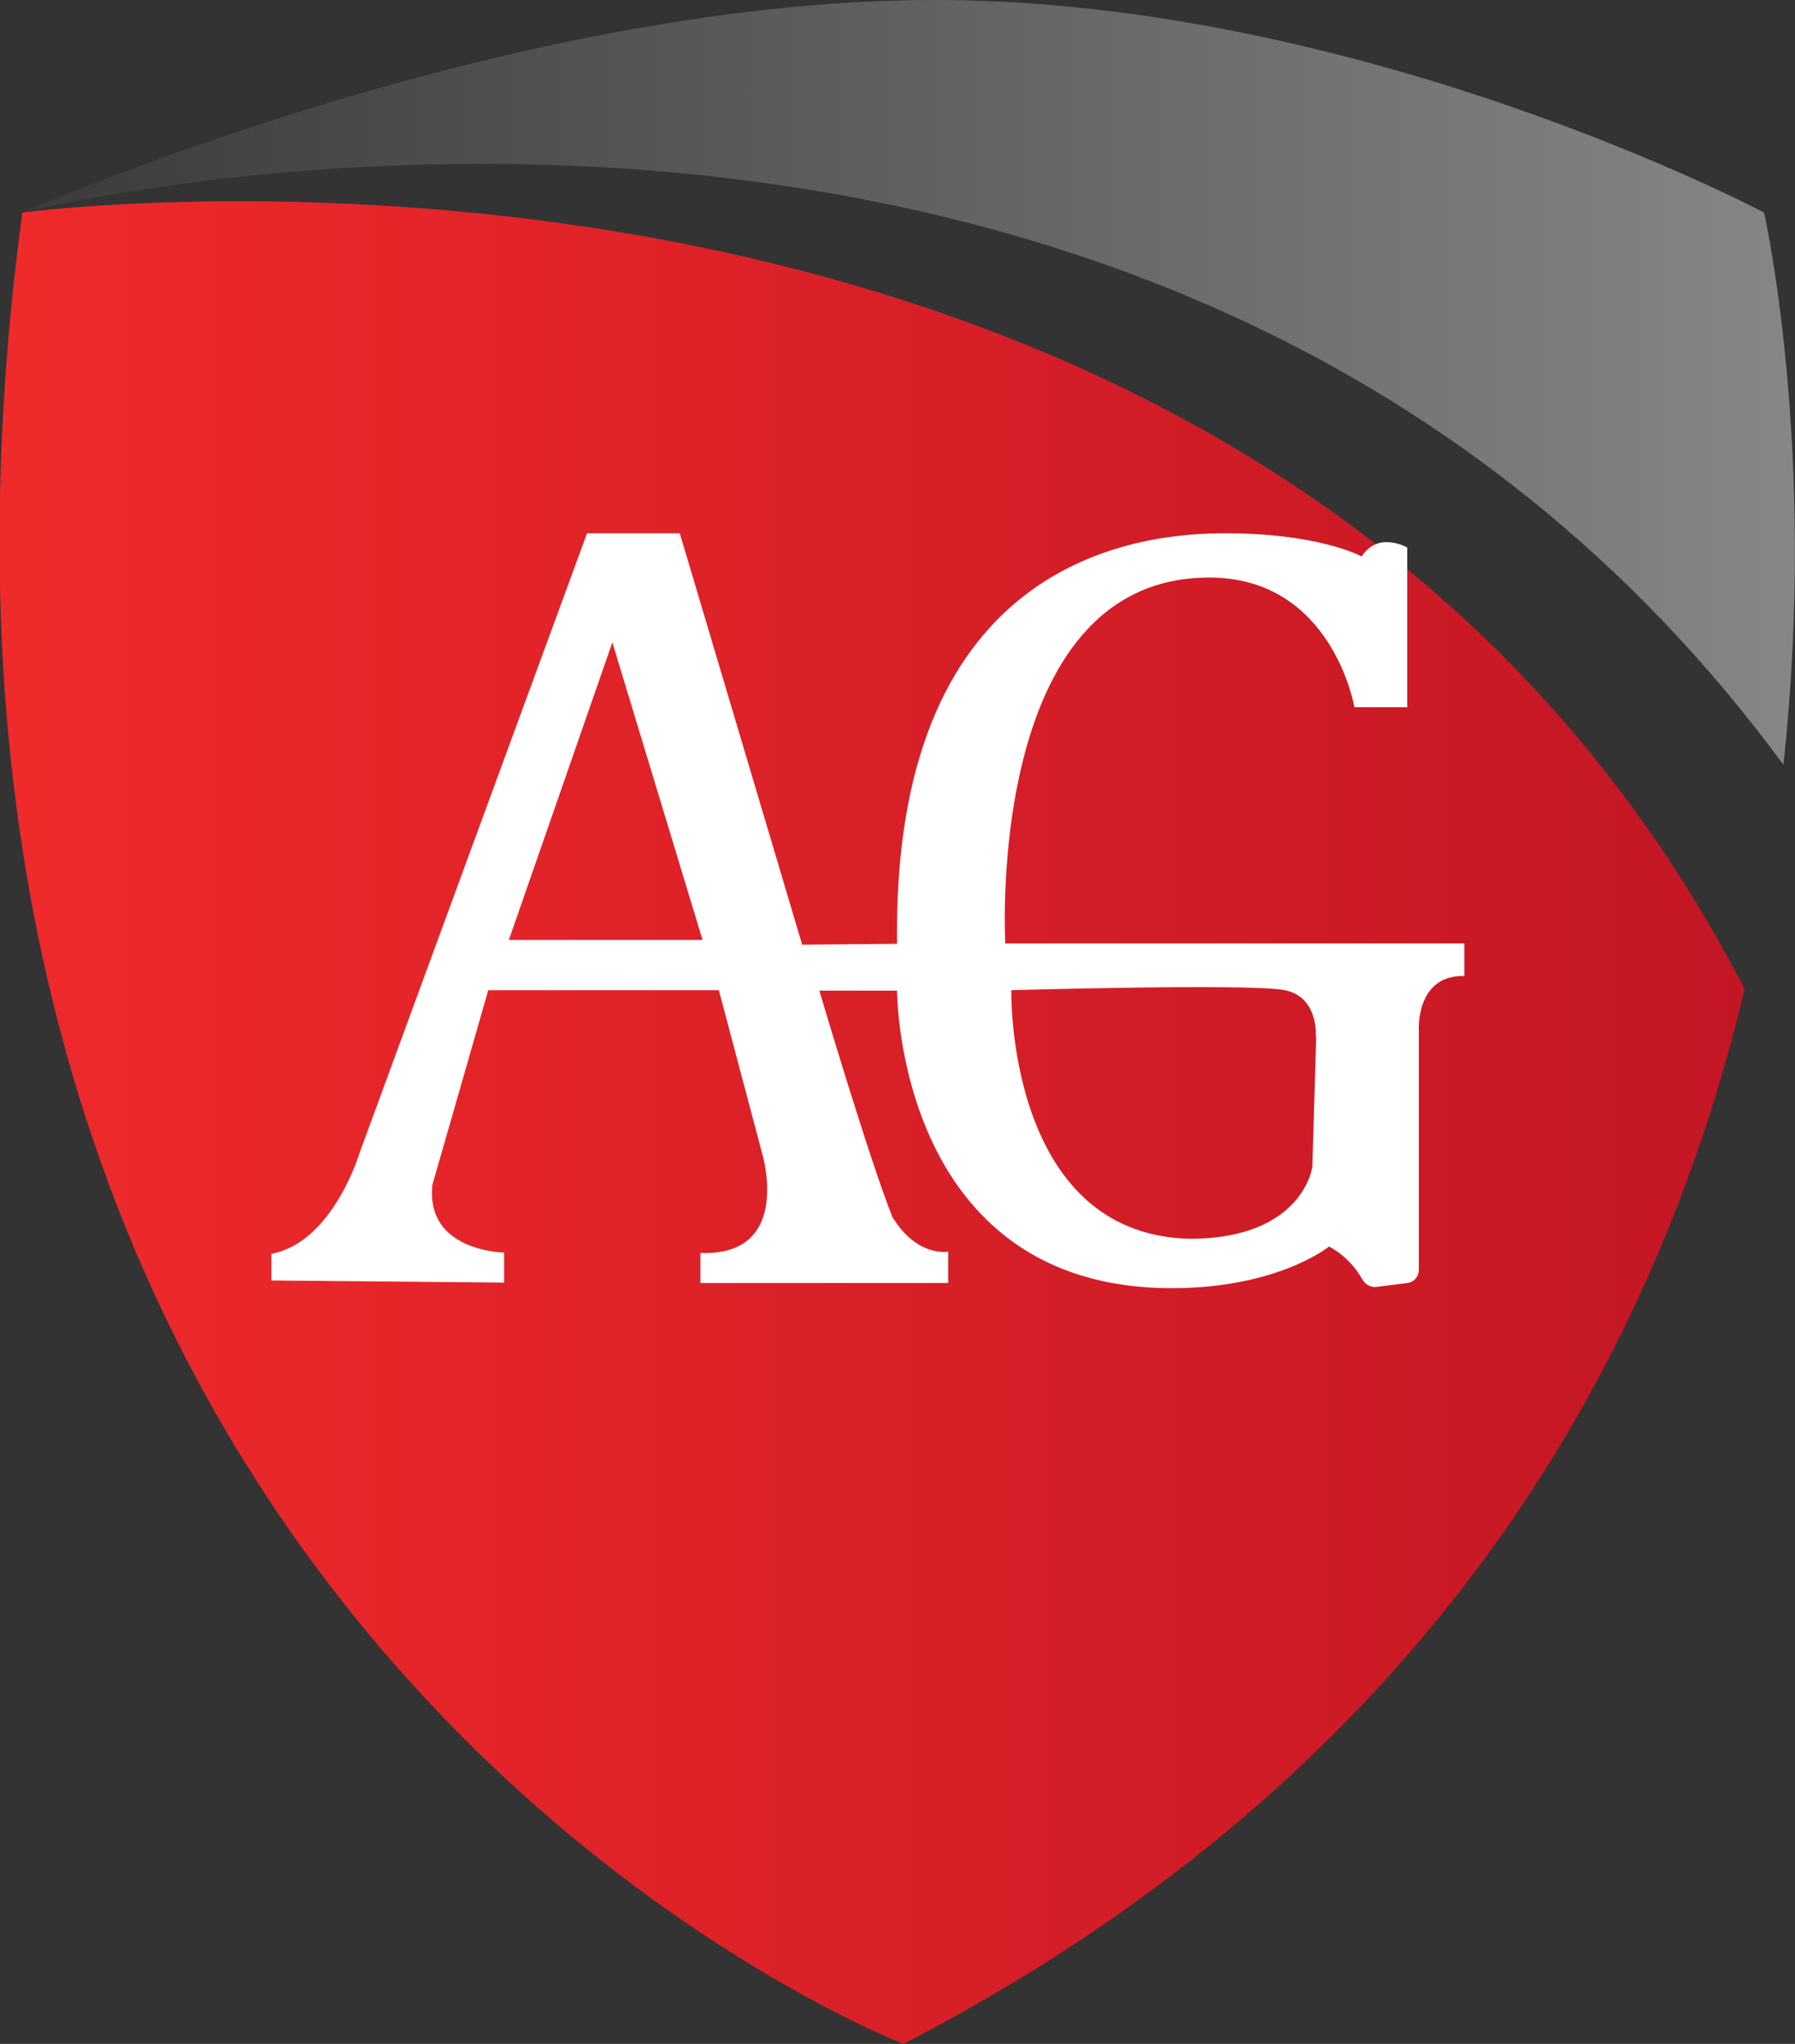
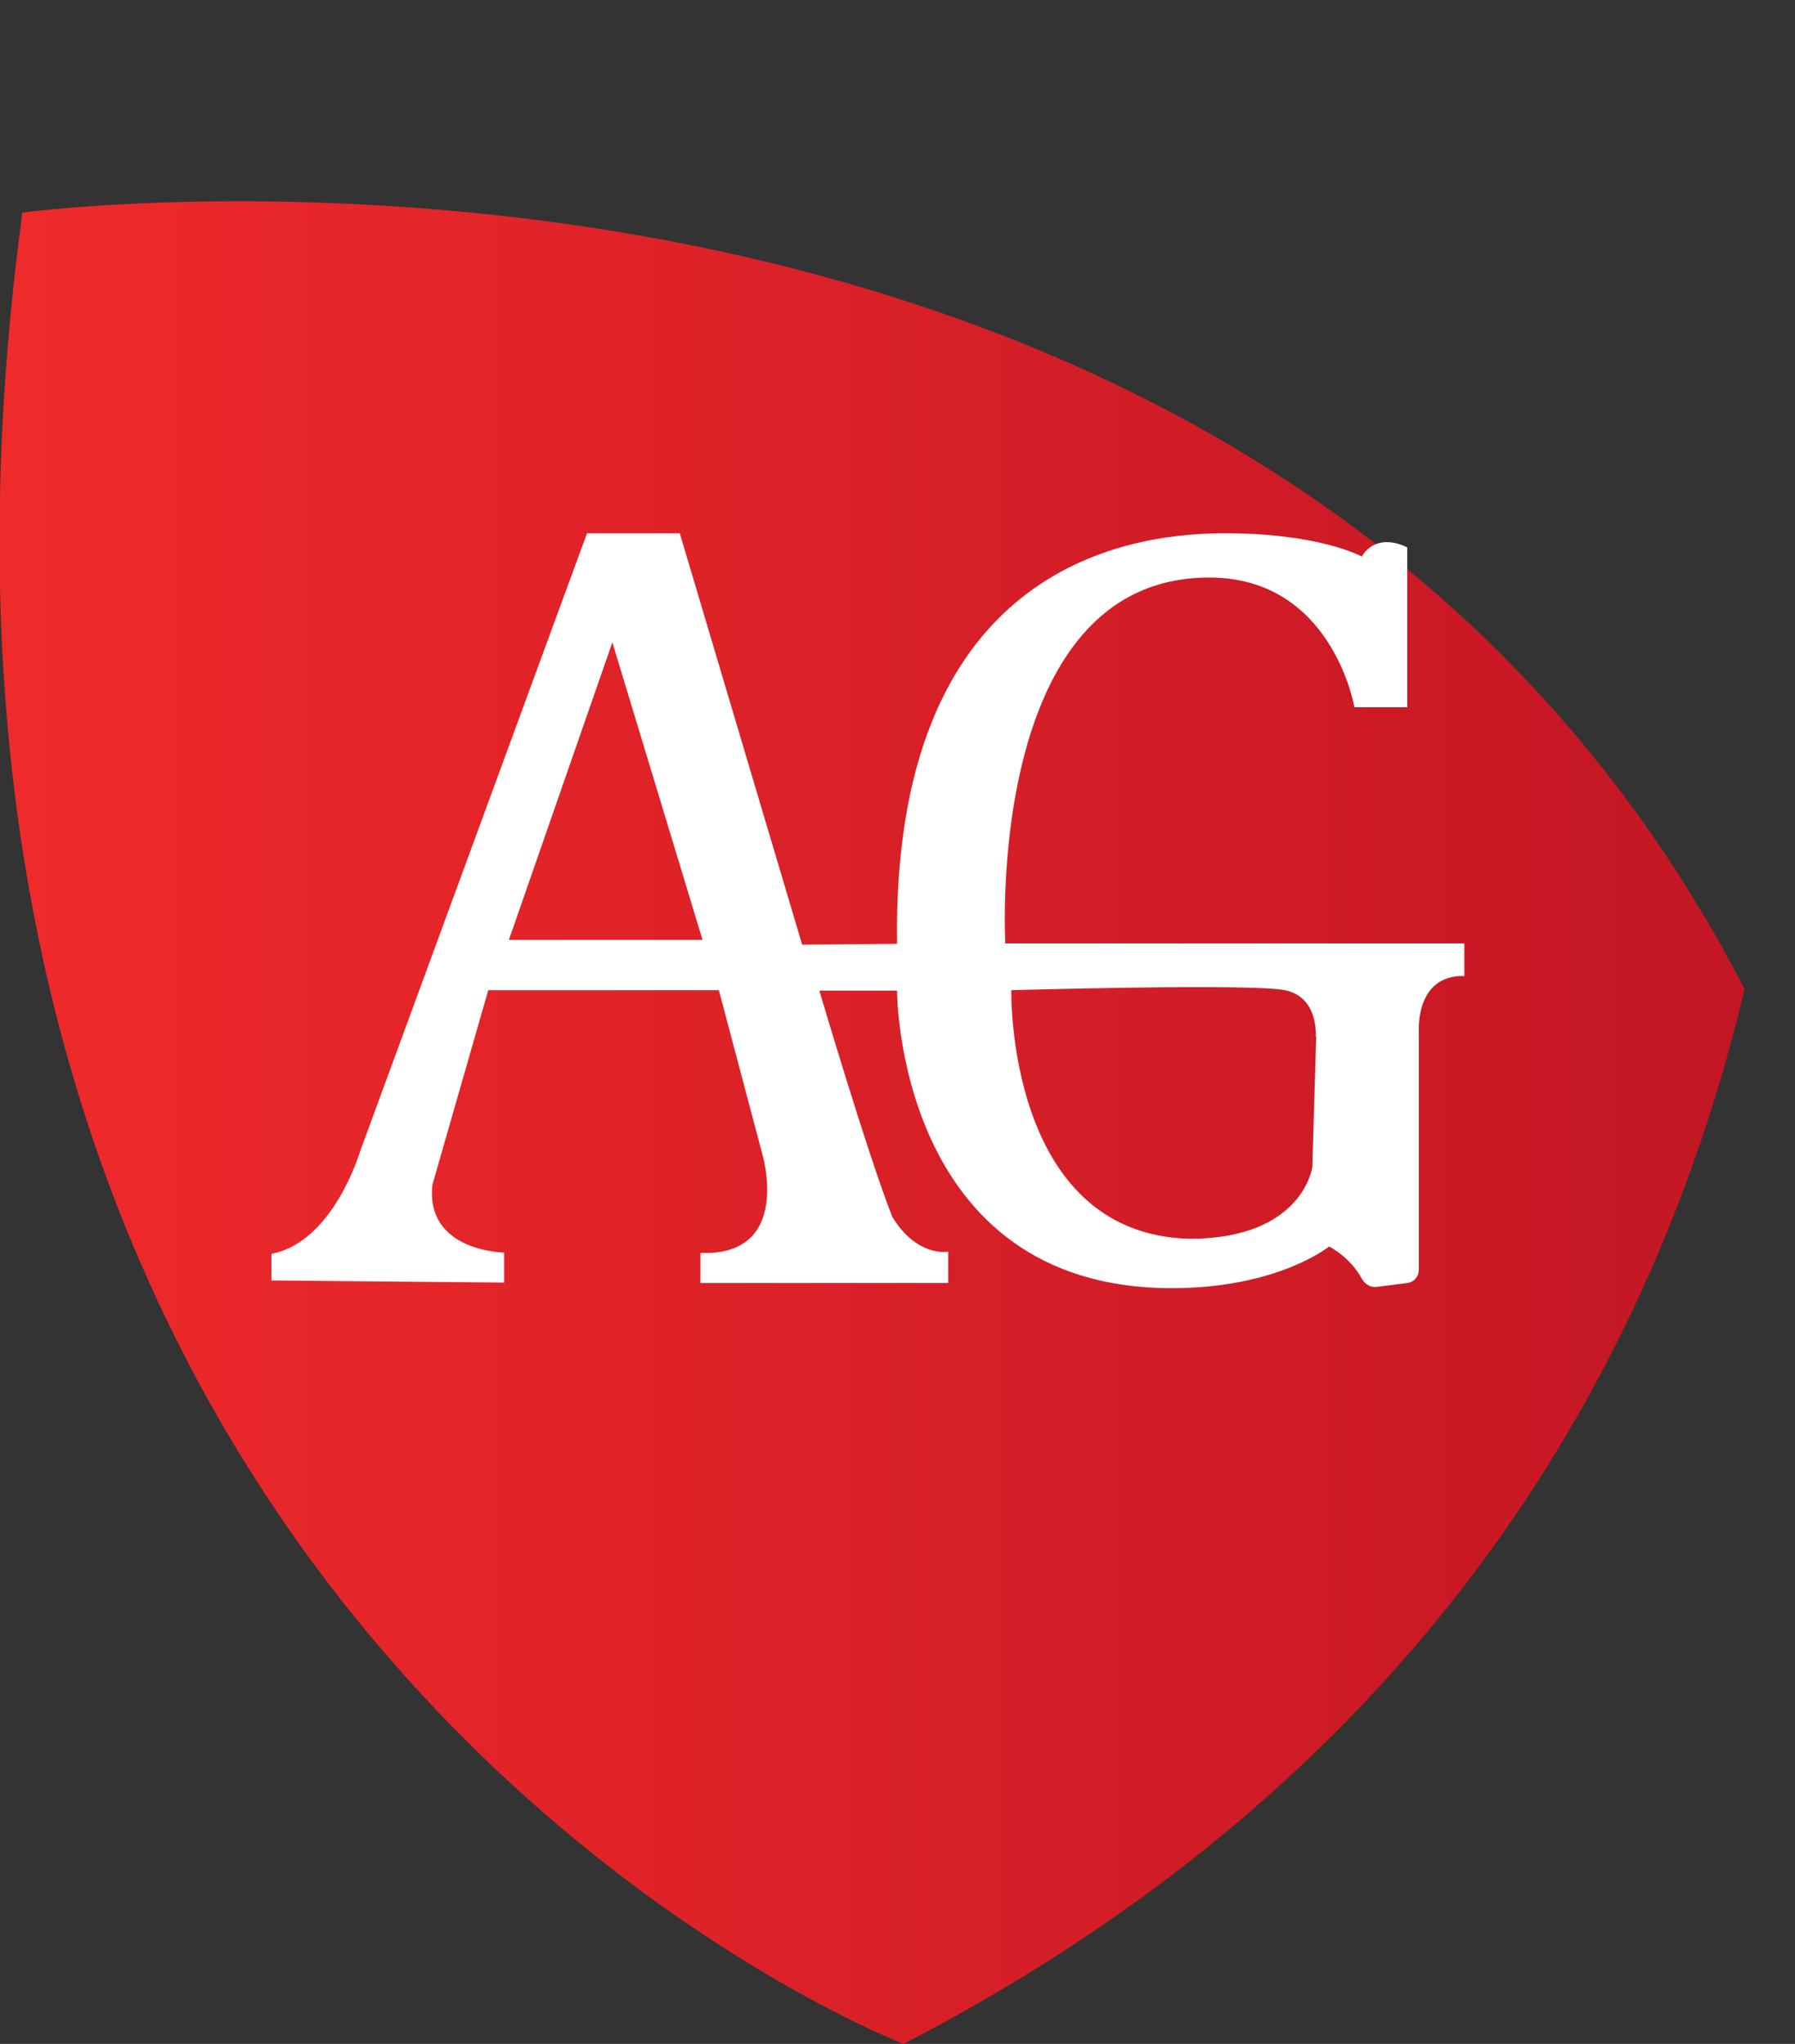
<svg xmlns="http://www.w3.org/2000/svg" id="Layer_1" data-name="Layer 1" viewBox="0 0 41.8 47.6">
  <rect x="0" y="0" width="41.8" height="47.6" fill="#333333" stroke="none" />
  <defs>
    <style>      .cls-1 {        fill: url(#linear-gradient);      }      .cls-1, .cls-2, .cls-3 {        stroke-width: 0px;      }      .cls-2 {        fill: url(#linear-gradient-2);      }      .cls-3 {        fill: #fff;      }    </style>
    <linearGradient id="linear-gradient" x1="40.63" y1="26.14" x2="0" y2="26.14" gradientUnits="userSpaceOnUse">
      <stop offset="0" stop-color="#c31624" />
      <stop offset="1" stop-color="#ef2a2b" />
    </linearGradient>
    <linearGradient id="linear-gradient-2" x1="41.8" y1="8.9" x2=".53" y2="8.9" gradientUnits="userSpaceOnUse">
      <stop offset="0" stop-color="#888586" />
      <stop offset="1" stop-color="#3b3b3b" />
    </linearGradient>
  </defs>
  <path class="cls-1" d="M40.63,23.02c-2.02,8.51-7.22,18.18-19.59,24.58,0,0-24.97-9.59-20.52-42.65,0,0,28.77-3.87,40.1,18.07" />
-   <path class="cls-2" d="M4.96,3.26c-2.7.92-4.43,1.69-4.43,1.69,0,0,26.56-6.79,41,12.86.8-7.35-.45-12.86-.45-12.86,0,0-9.34-4.95-19.33-4.95C15.67,0,9.14,1.83,4.96,3.26Z" />
  <path class="cls-3" d="M23.41,21.95s-.48-8.5,4.75-8.5c2.87,0,3.38,3.02,3.38,3.02h1.23v-3.72s-.68-.39-1.06.21c0,0-1.01-.56-3.29-.54-2.28.02-7.65.87-7.53,9.56l-2.21.02-2.85-9.58h-2.16s-5.29,14.41-5.29,14.41c0,0-.62,2.1-2.06,2.37v.62l5.42.05v-.7s-1.84-.02-1.67-1.58l1.3-4.53h5.37l1.01,3.81s.72,2.39-1.44,2.31v.7s5.77,0,5.77,0v-.73s-.72.14-1.3-.81c-.56-1.41-1.7-5.27-1.7-5.27h1.81s-.02,6.93,6.4,6.93c2.47,0,3.66-.97,3.66-.97,0,0,.48.23.77.76.07.12.2.2.34.18l.71-.09c.16-.02.27-.15.27-.31v-5.57s-.08-1.3,1.06-1.27v-.76h-10.7ZM11.85,21.89l2.41-6.93,2.1,6.93h-4.51ZM30.65,24.14l-.09,3.04s-.22,1.67-2.86,1.67c-4.27-.11-4.15-5.79-4.15-5.79,0,0,5.58-.16,6.37,0,.8.16.72,1.09.72,1.09Z" />
</svg>